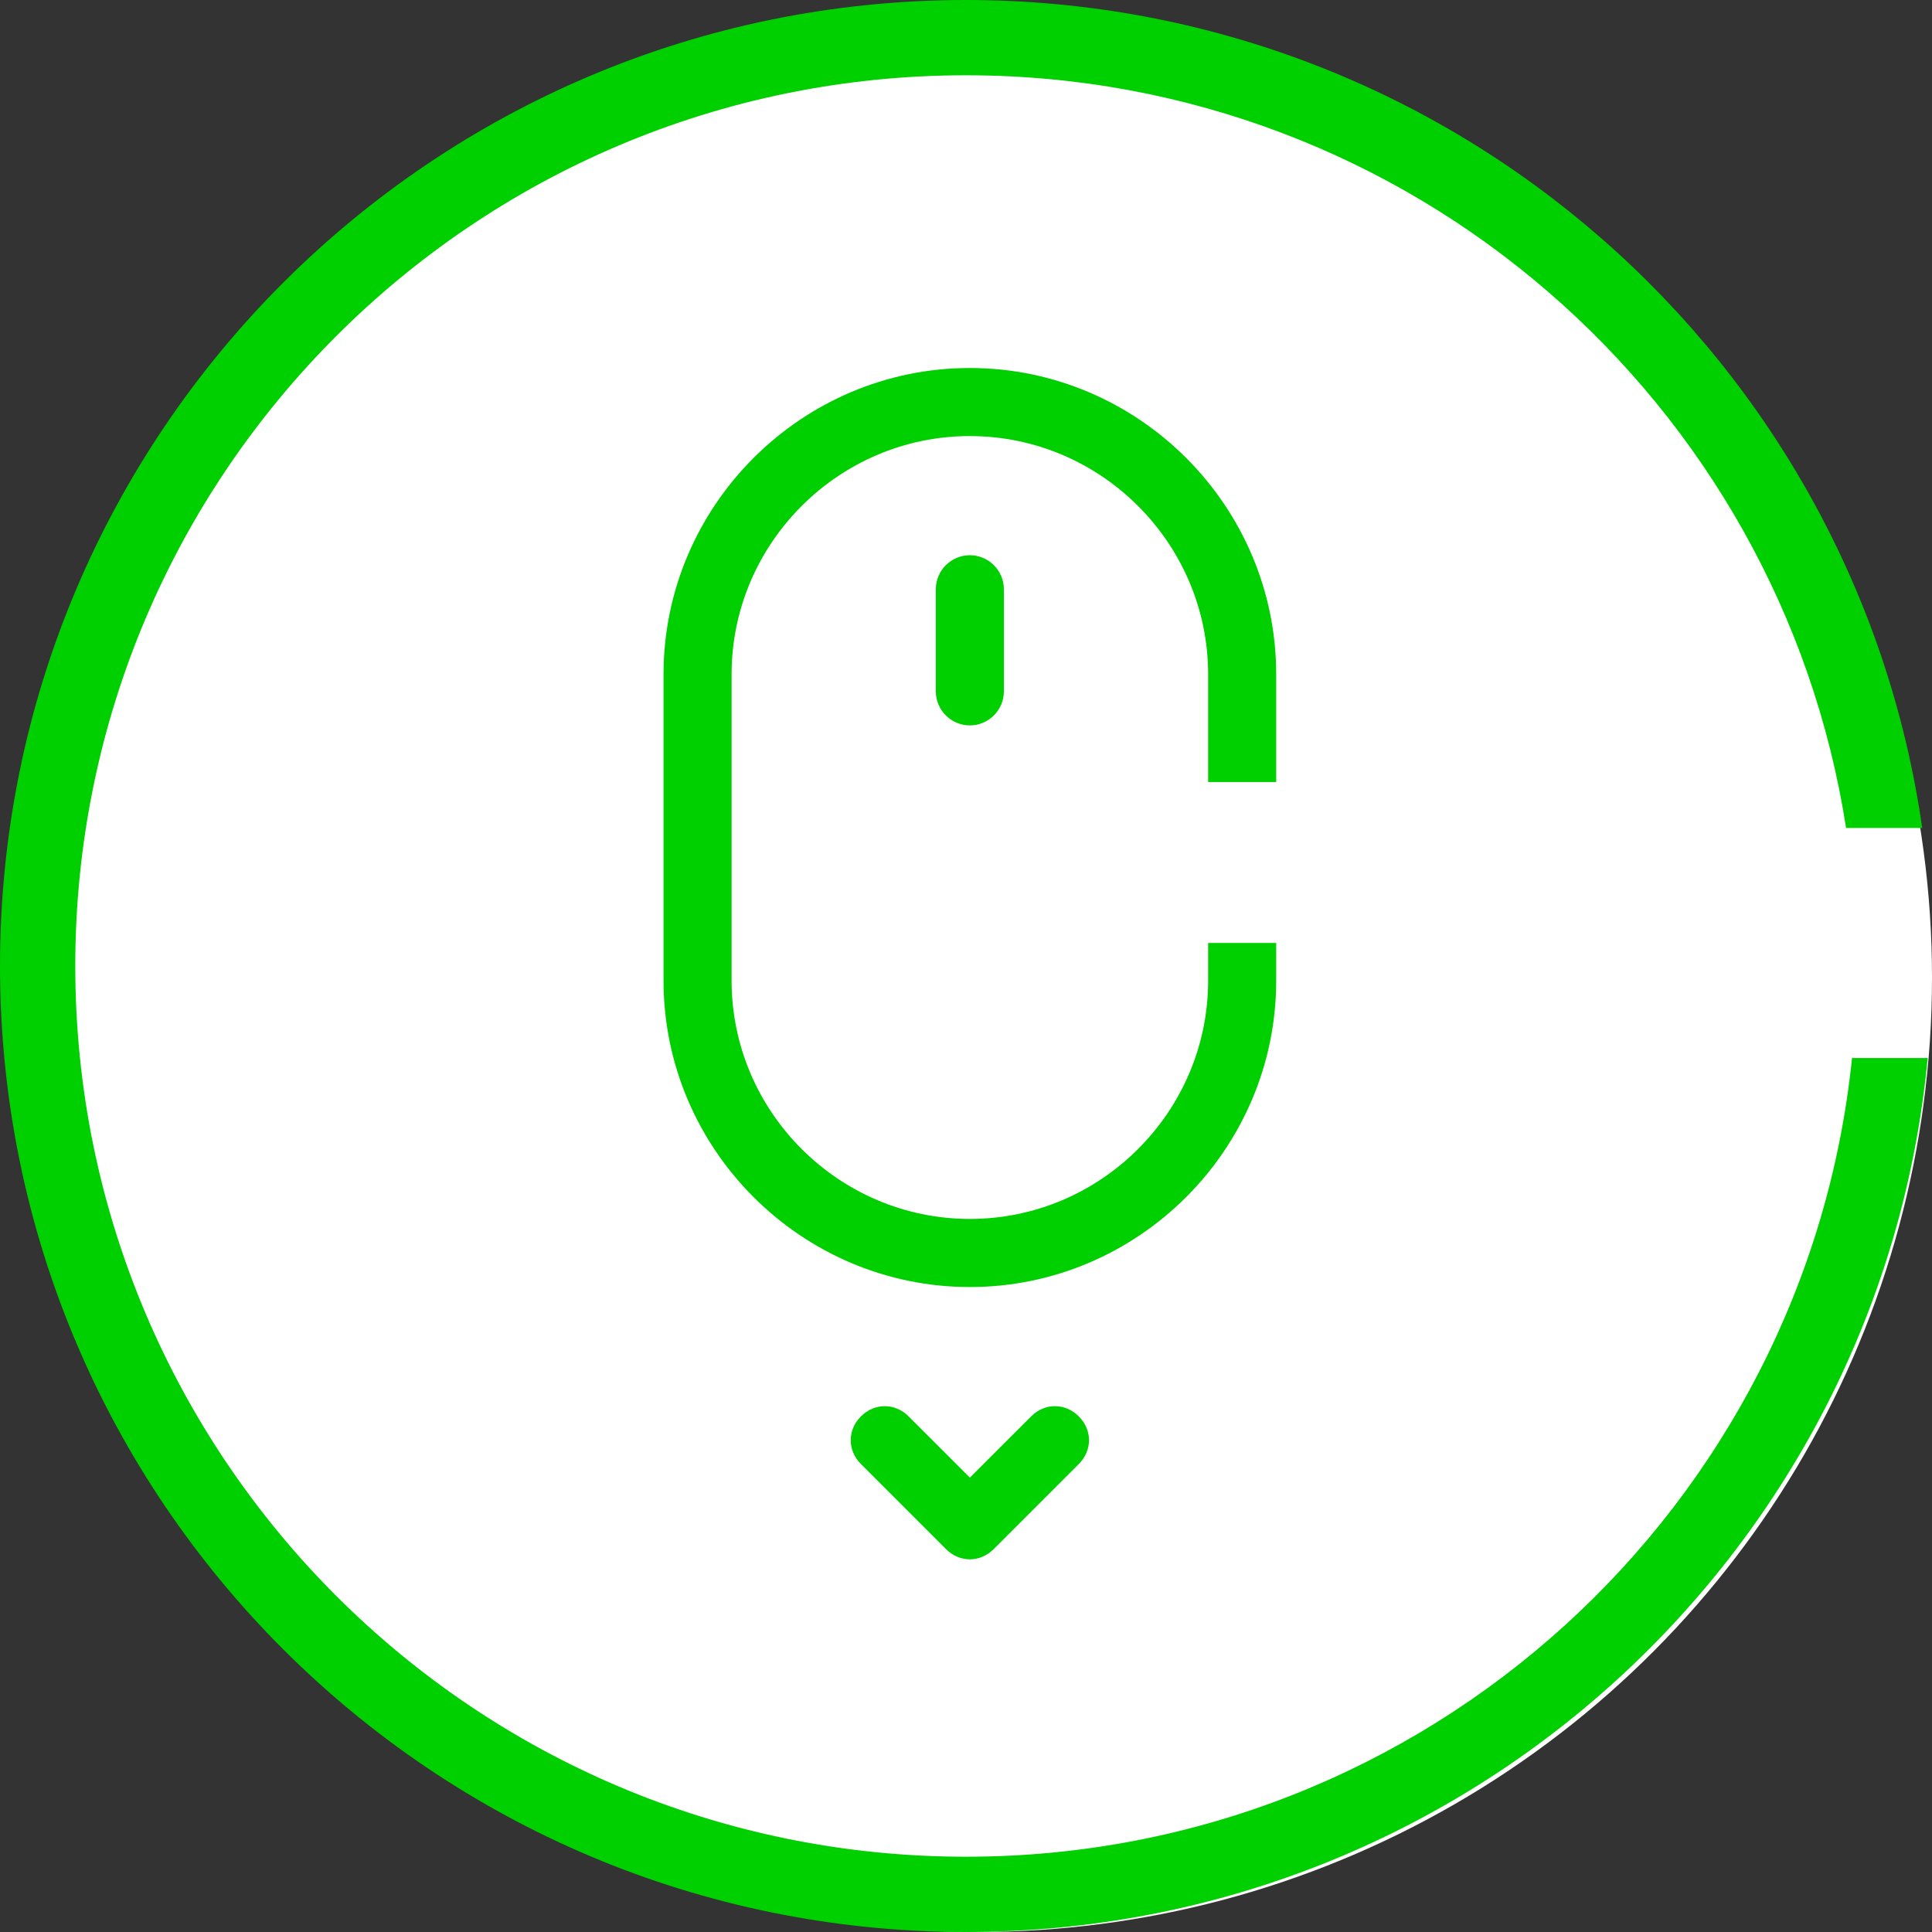
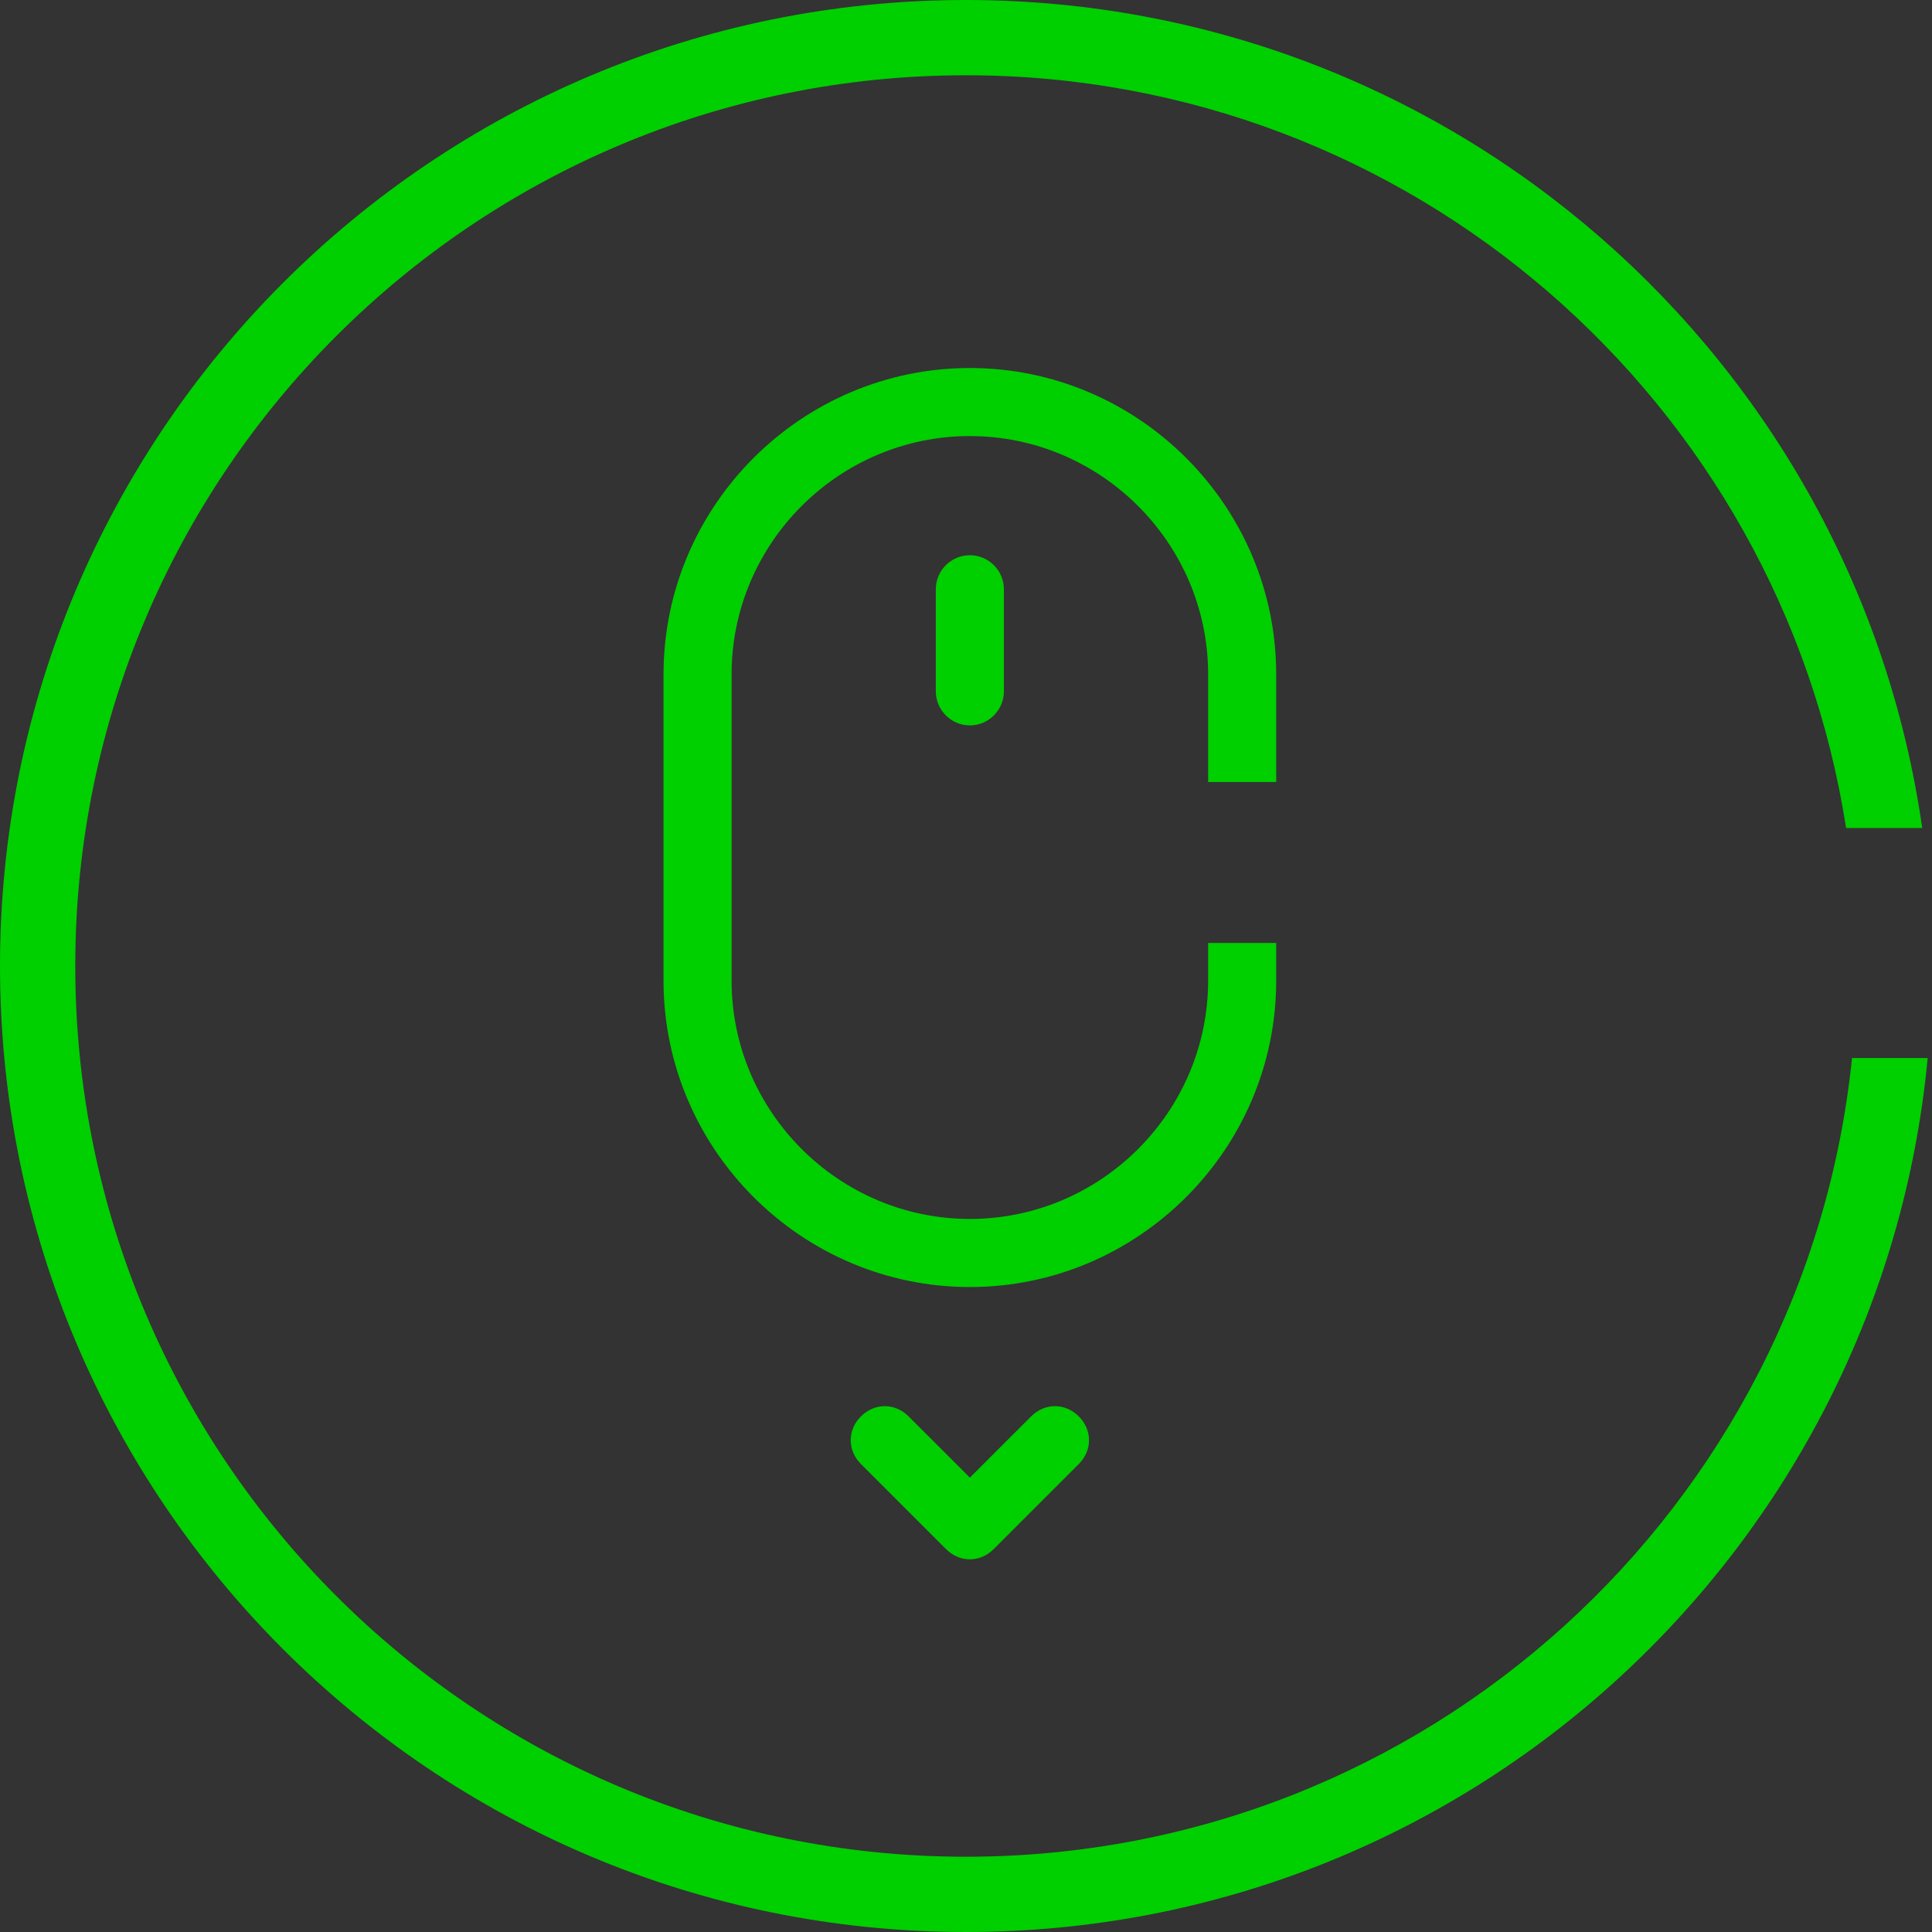
<svg xmlns="http://www.w3.org/2000/svg" width="77" height="77" viewBox="0 0 77 77" fill="none">
  <rect x="0" y="0" width="77" height="77" fill="#333333" stroke="none" />
-   <circle cx="38.958" cy="38.958" r="38.042" fill="white" />
  <path d="M38.654 28.911C39.4 28.911 40.01 28.3 40.01 27.554V23.484C40.01 22.738 39.4 22.128 38.654 22.128C37.908 22.128 37.297 22.738 37.297 23.484V27.554C37.297 28.301 37.908 28.911 38.654 28.911Z" fill="#00CF00" />
  <path d="M37.704 61.74C37.975 62.011 38.315 62.147 38.654 62.147C38.993 62.147 39.332 62.011 39.603 61.74L42.995 58.349C43.538 57.806 43.538 56.992 42.995 56.45C42.452 55.907 41.638 55.907 41.096 56.45L38.654 58.891L36.212 56.45C35.669 55.907 34.855 55.907 34.313 56.45C33.77 56.992 33.77 57.806 34.313 58.349L37.704 61.74Z" fill="#00CF00" />
  <path fill-rule="evenodd" clip-rule="evenodd" d="M73.813 42.167C71.978 60.05 56.868 74 38.5 74C18.894 74 3 58.106 3 38.5C3 18.894 18.894 3 38.5 3C56.236 3 70.933 16.006 73.576 33H76.61C73.941 14.342 57.896 0 38.5 0C17.237 0 0 17.237 0 38.5C0 59.763 17.237 77 38.5 77C58.526 77 74.981 61.71 76.828 42.167H73.813Z" fill="#00CF00" />
  <path fill-rule="evenodd" clip-rule="evenodd" d="M26.445 39.085V26.876C26.445 20.161 31.939 14.667 38.654 14.667C45.369 14.667 50.863 20.161 50.863 26.876V31.167H48.15V26.875C48.15 21.653 43.877 17.38 38.654 17.38V17.379C33.431 17.379 29.158 21.652 29.158 26.875V39.085C29.158 44.307 33.431 48.581 38.654 48.581C43.876 48.581 48.15 44.308 48.15 39.085V37.583H50.863V39.085C50.863 45.8 45.369 51.295 38.654 51.295C31.939 51.295 26.445 45.8 26.445 39.085Z" fill="#00CF00" />
</svg>